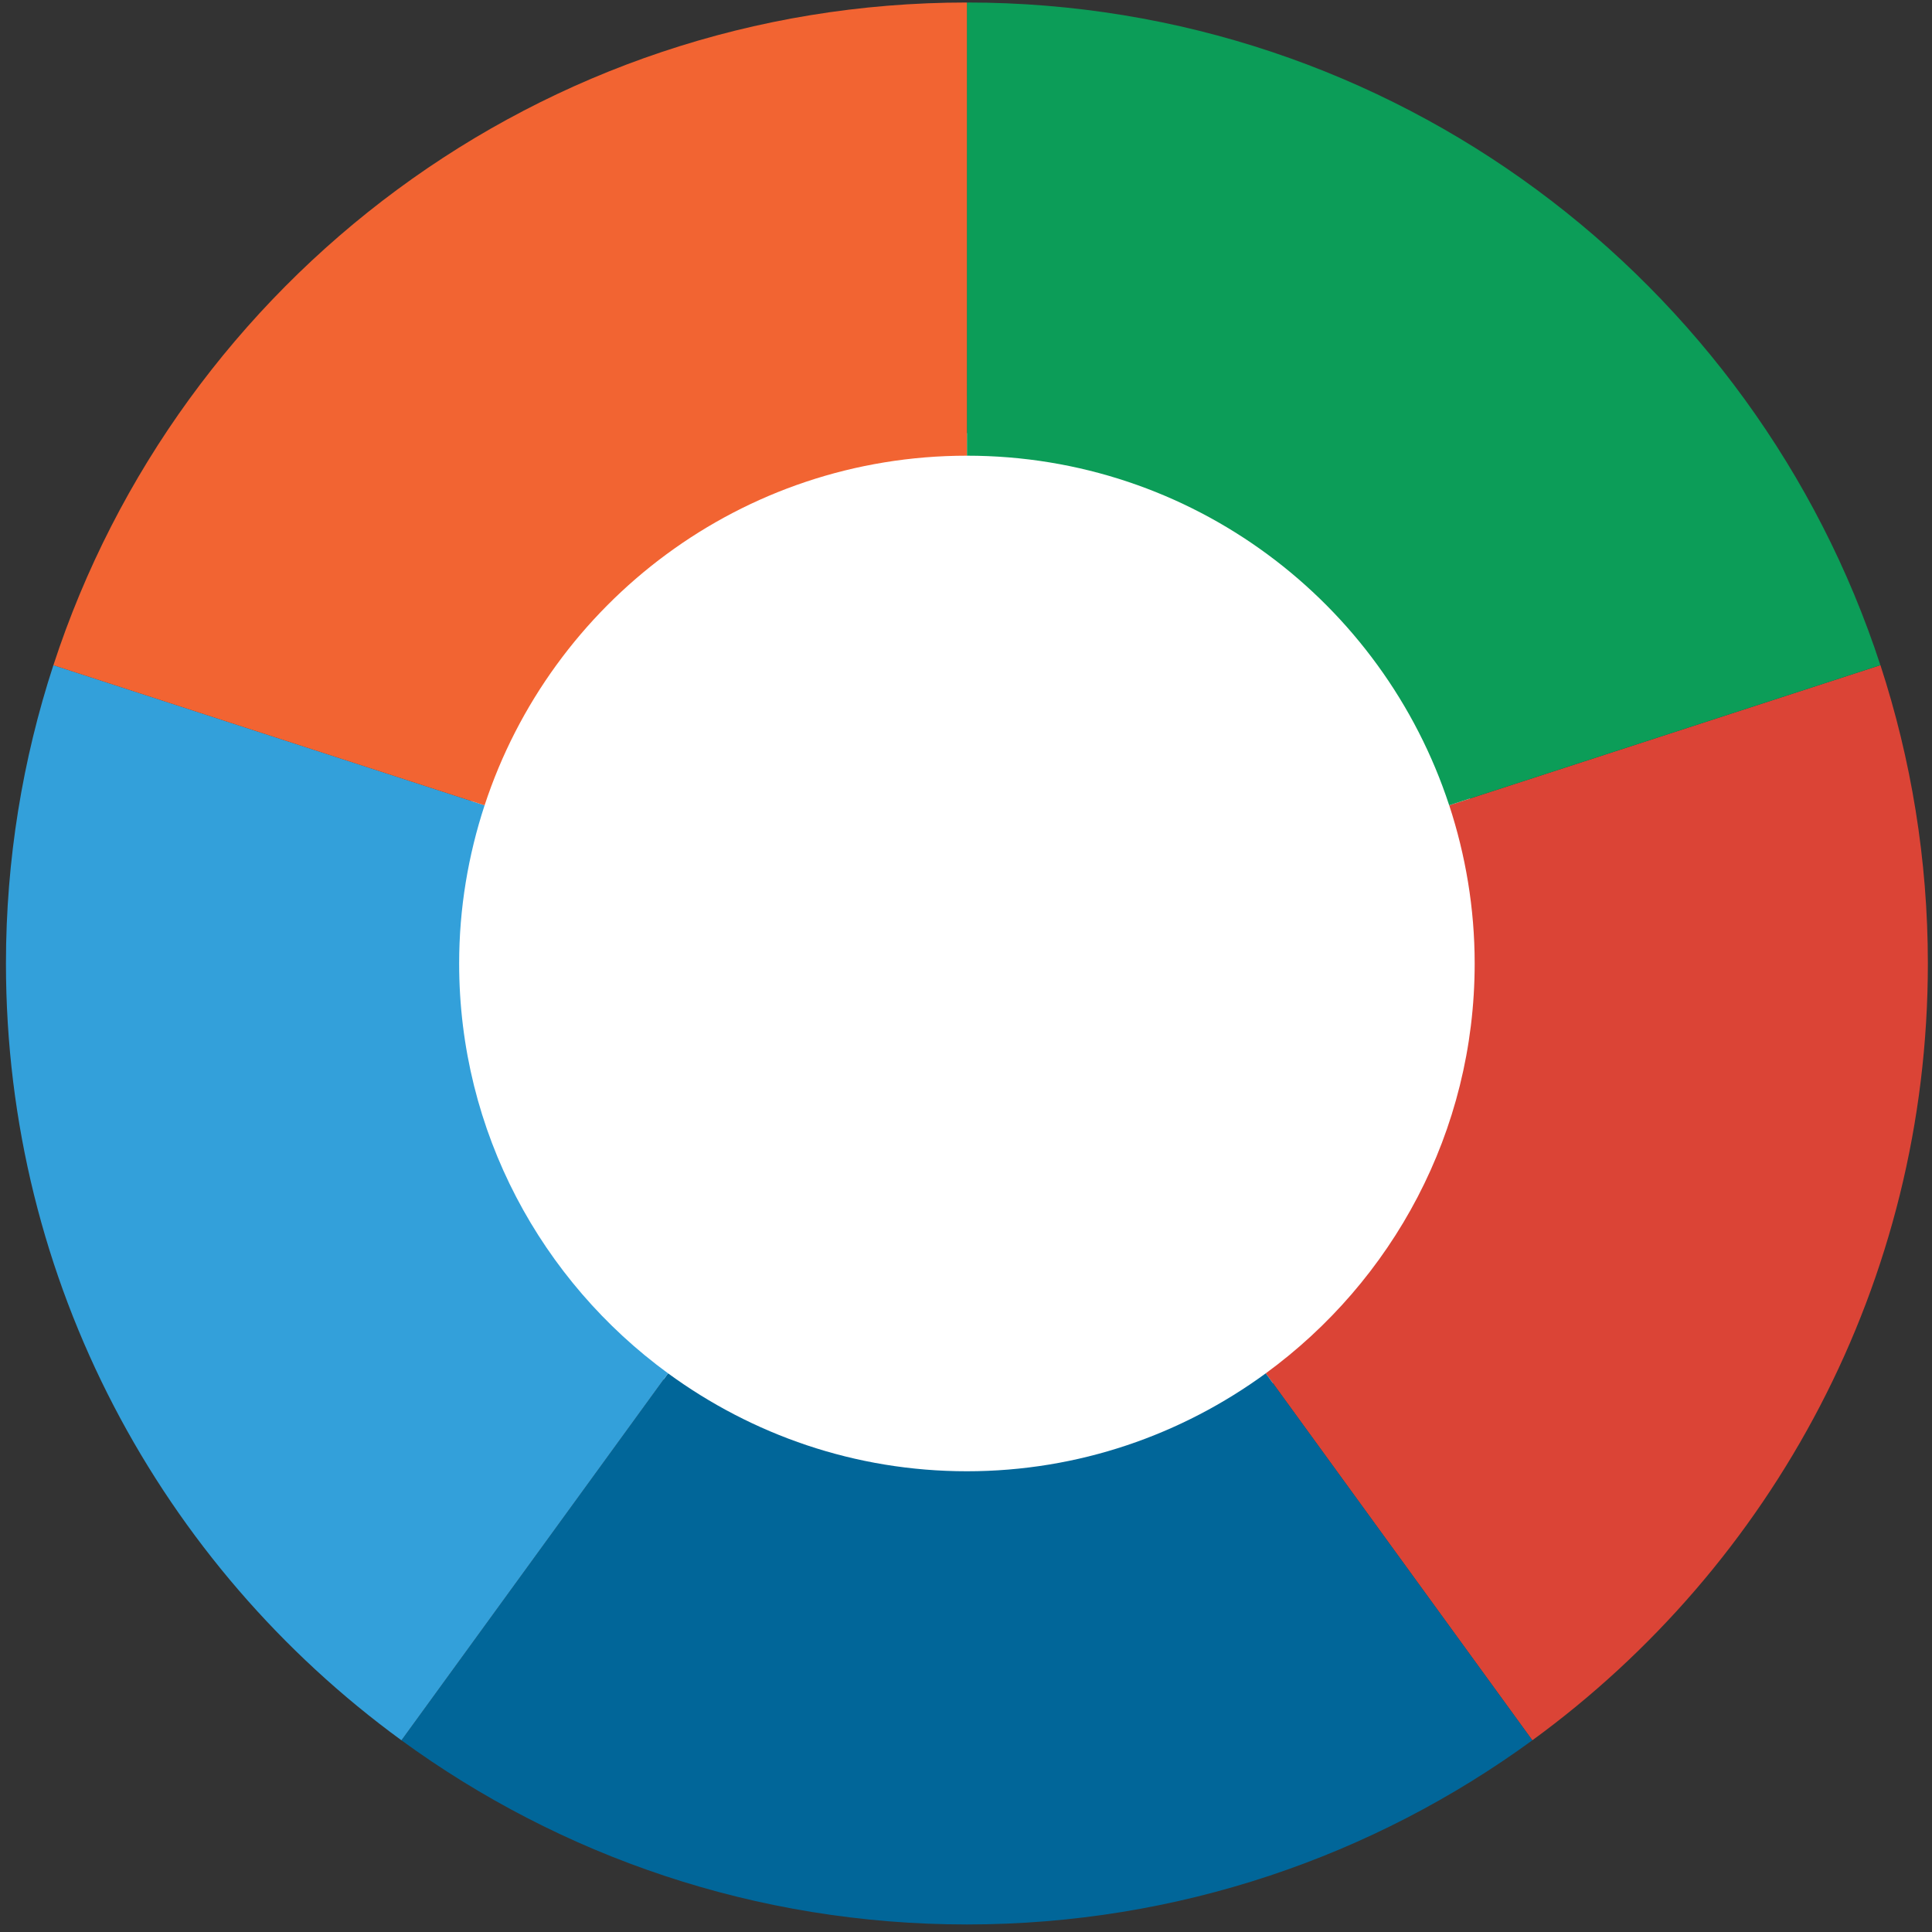
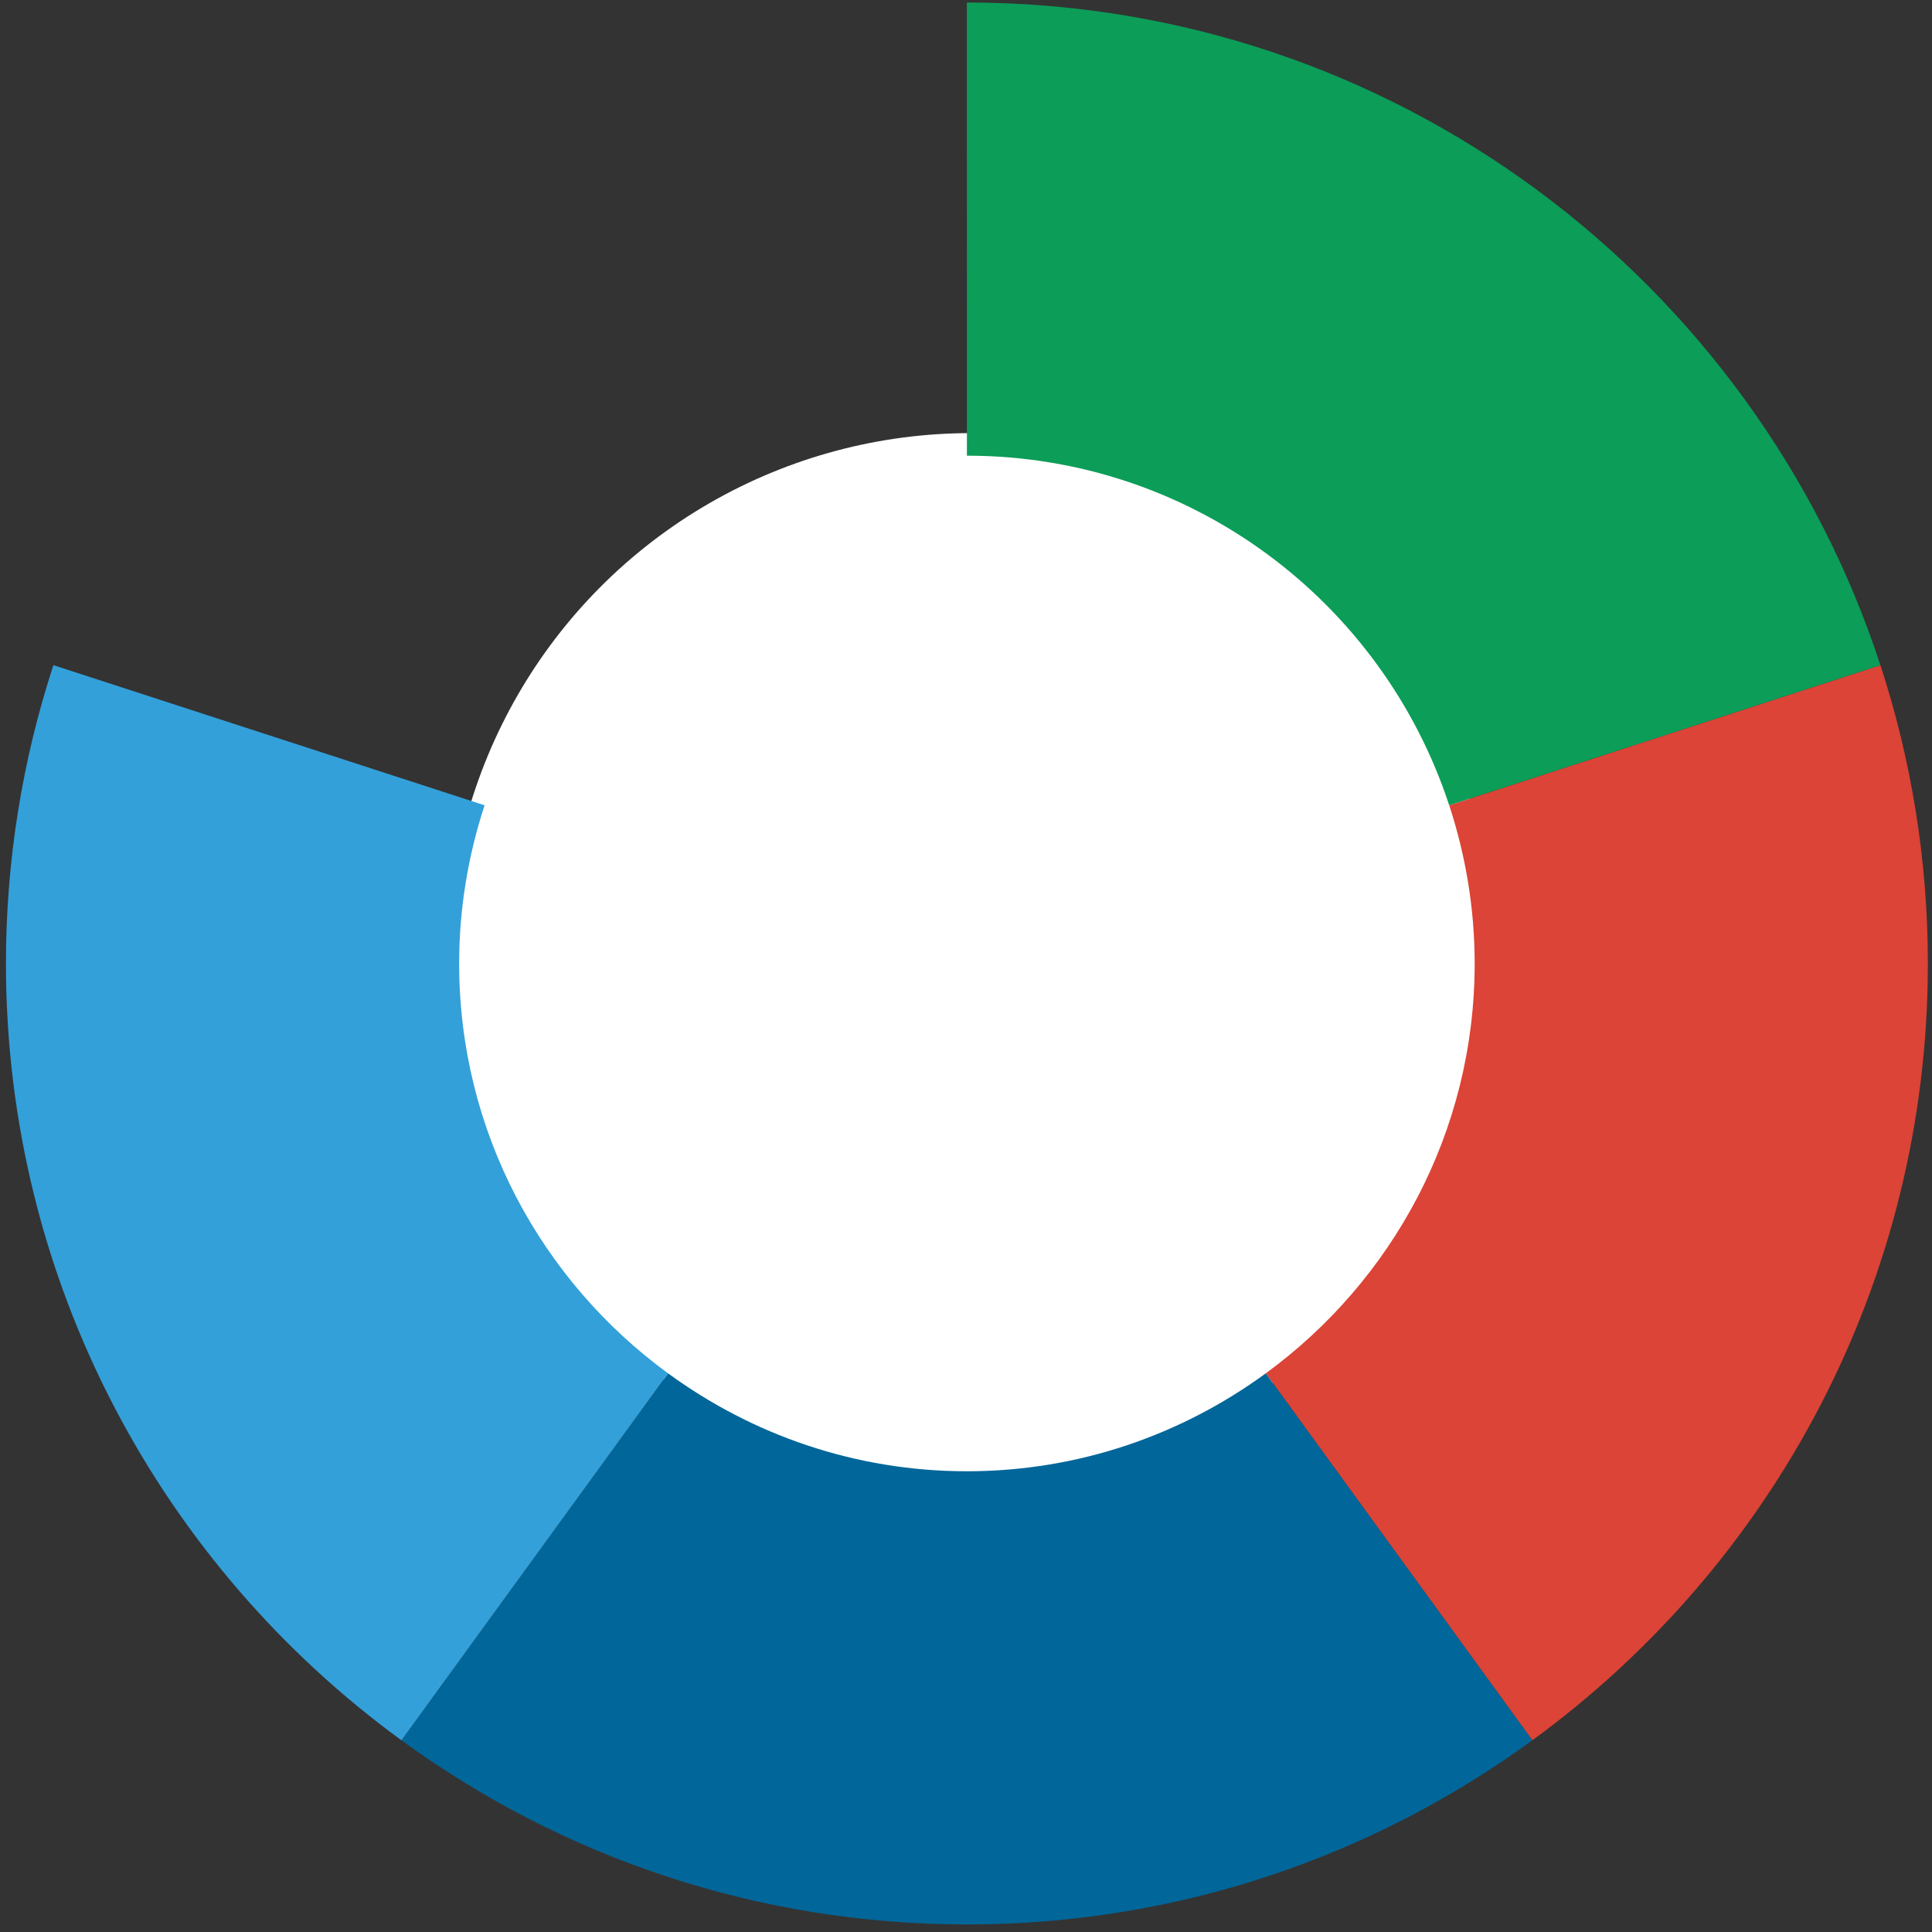
<svg xmlns="http://www.w3.org/2000/svg" version="1.1" id="Layer_1" x="0px" y="0px" viewBox="0 0 425.2 425.2" style="enable-background:new 0 0 425.2 425.2;" xml:space="preserve">
  <rect x="0" y="0" width="425.2" height="425.2" fill="#333333" stroke="none" />
  <style type="text/css">
	.st0{fill:#FFFFFF;}
	.st1{fill:#DB4436;}
	.st2{fill:#0C9D58;}
	.st3{fill:#016699;}
	.st4{fill:#33A0DA;}
	.st5{fill:#F26432;}
</style>
  <circle class="st0" cx="213.7" cy="210.46" r="115.14" />
  <path class="st1" d="M424.29,212.04c0-22.93-3.7-44.98-10.44-65.65l-94.9,30.84c3.59,10.96,5.6,22.64,5.6,34.81  c0,37.1-18.15,69.88-45.98,90.21l58.67,80.76C389.99,344.55,424.29,282.32,424.29,212.04z" />
  <path class="st2" d="M212.8,100.29c49.55,0,91.51,32.28,106.14,76.94l94.9-30.84C386.22,61.74,306.68,0.55,212.8,0.55h-0.01  L212.8,100.29L212.8,100.29z" />
  <path class="st3" d="M212.8,323.8c-24.63,0-47.31-8.06-65.77-21.55l-58.68,80.76c34.93,25.47,77.92,40.53,124.45,40.53  c46.53,0,89.52-15.06,124.44-40.53l-58.67-80.76C260.11,315.74,237.42,323.8,212.8,323.8z" />
  <path class="st4" d="M101.05,212.04c0-12.17,2.01-23.85,5.6-34.81l-94.9-30.84C5,167.06,1.31,189.12,1.31,212.04  c0,70.27,34.3,132.5,87.04,170.97l58.68-80.76C119.2,281.92,101.05,249.14,101.05,212.04z" />
-   <path class="st5" d="M212.8,100.29V0.55c-93.88,0-173.42,61.19-201.05,145.85l94.9,30.84C121.29,132.58,163.25,100.29,212.8,100.29z  " />
</svg>